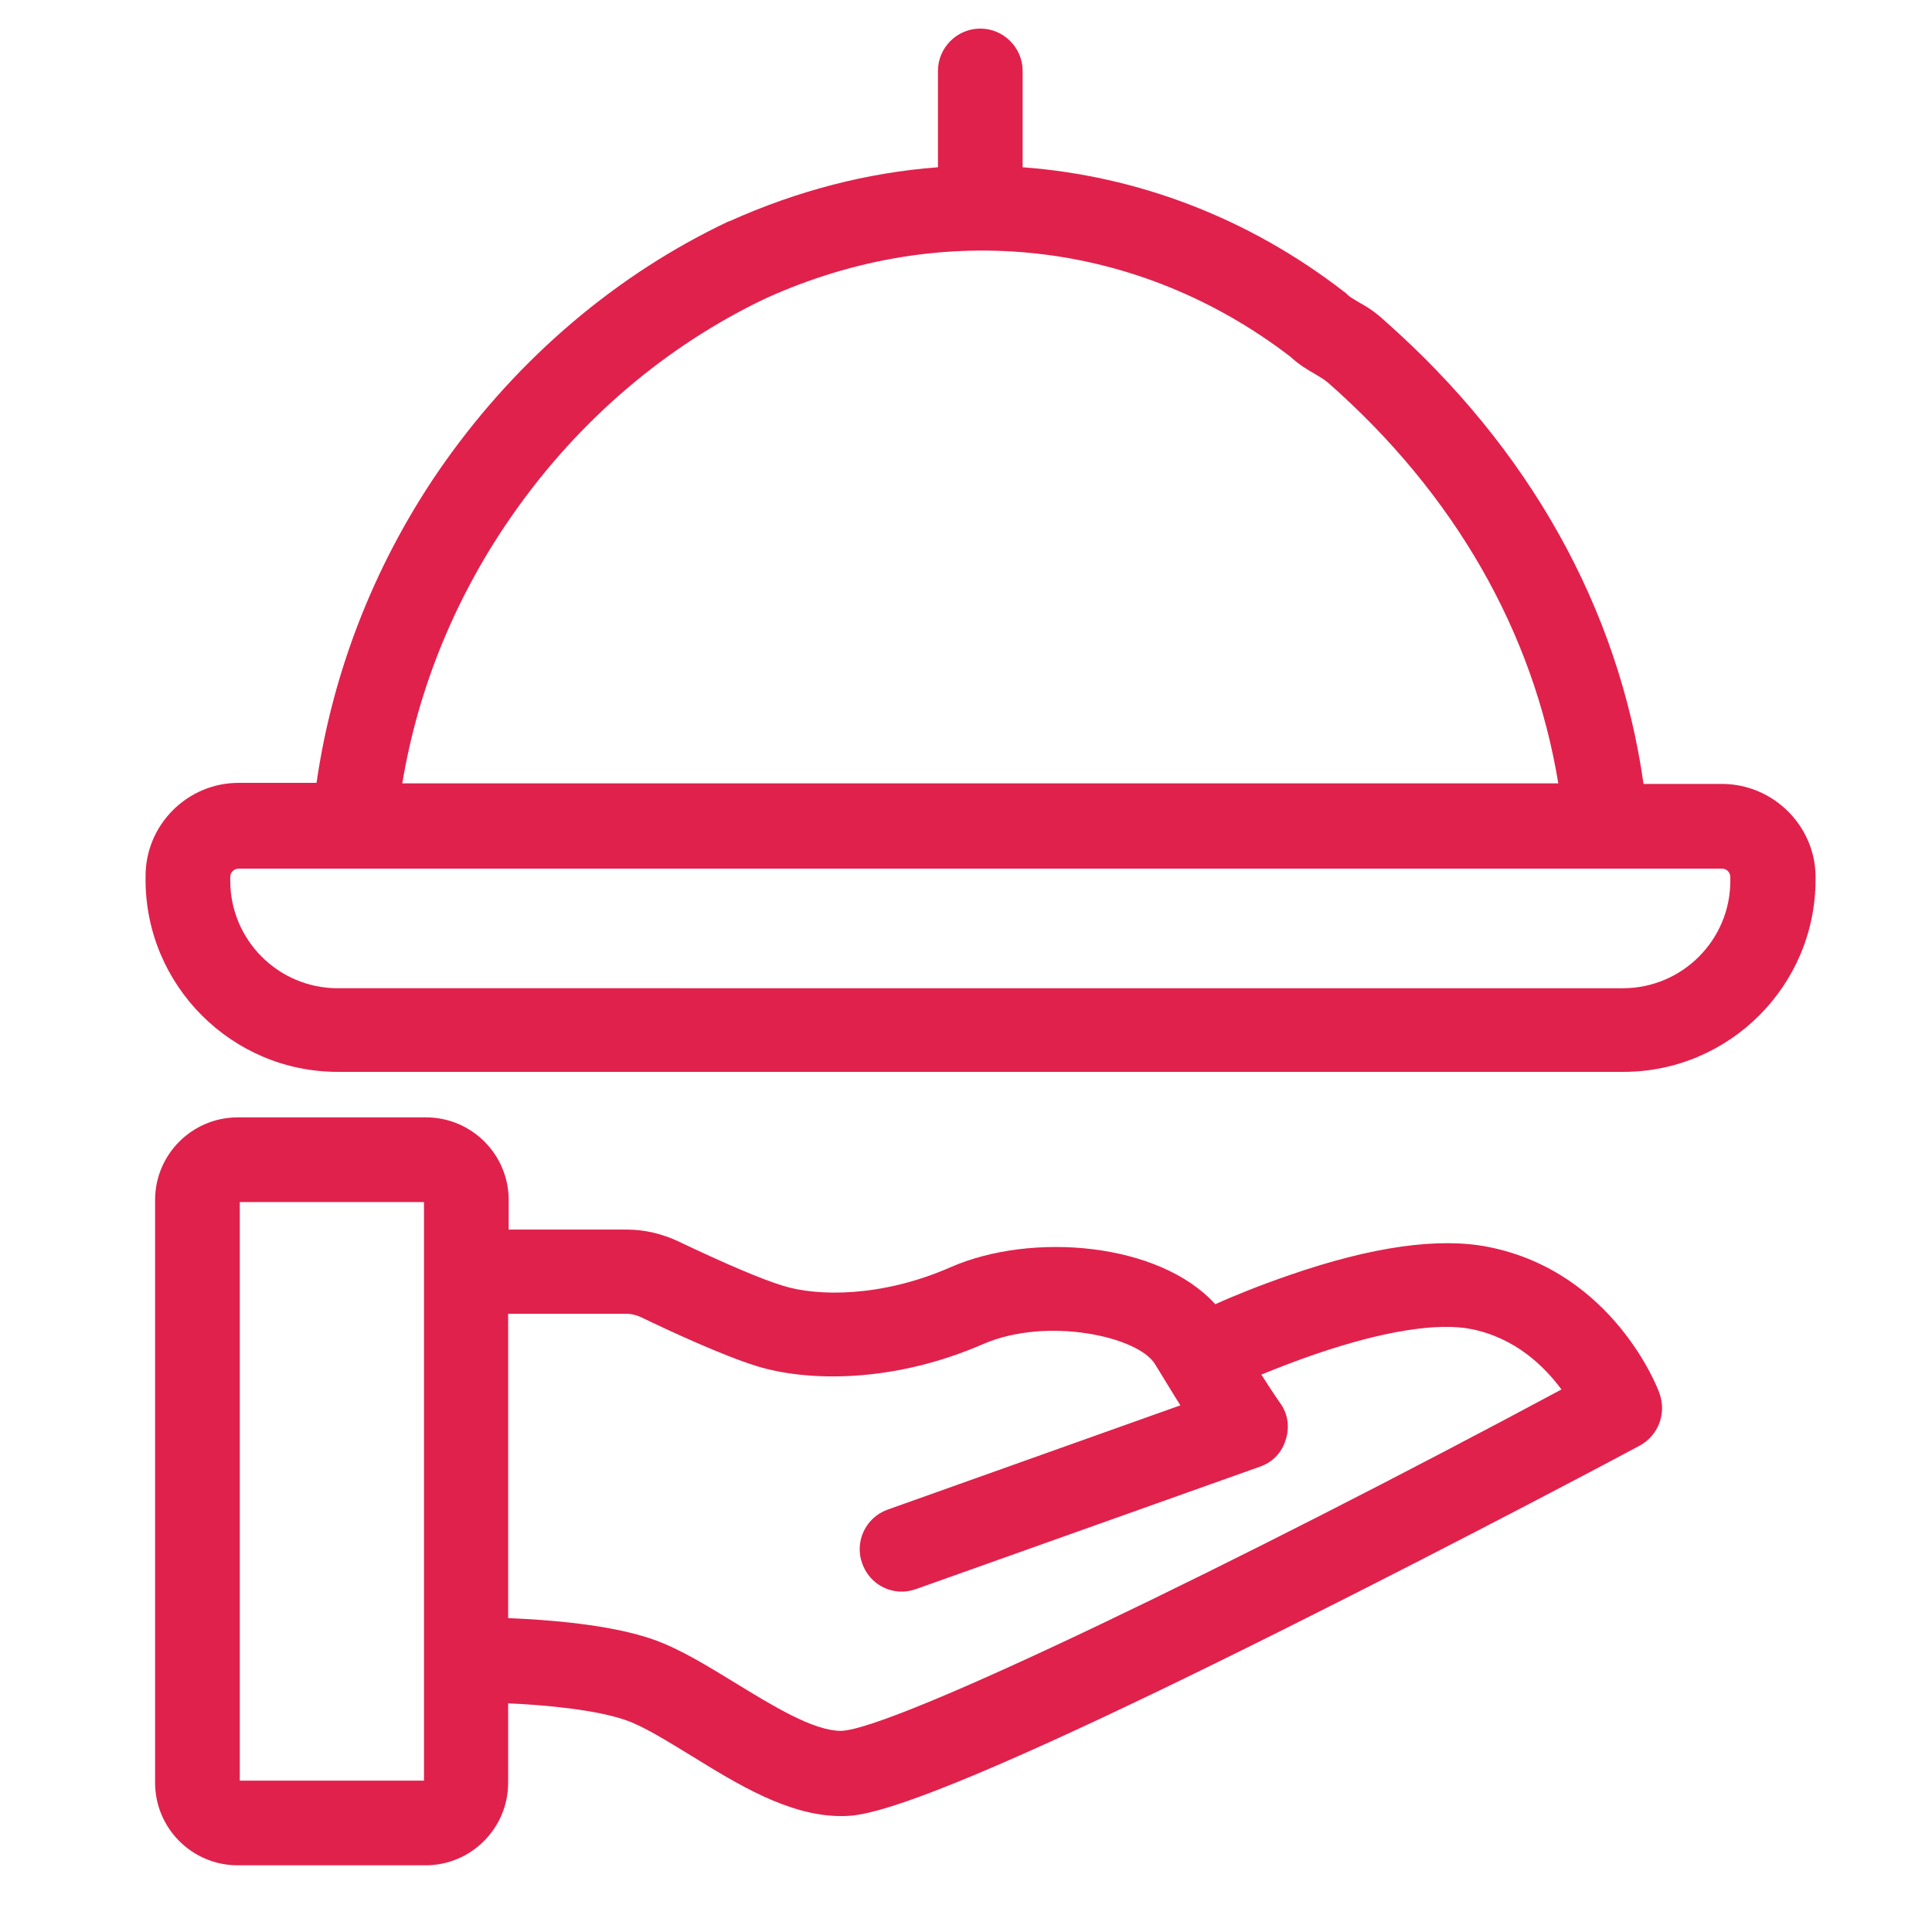
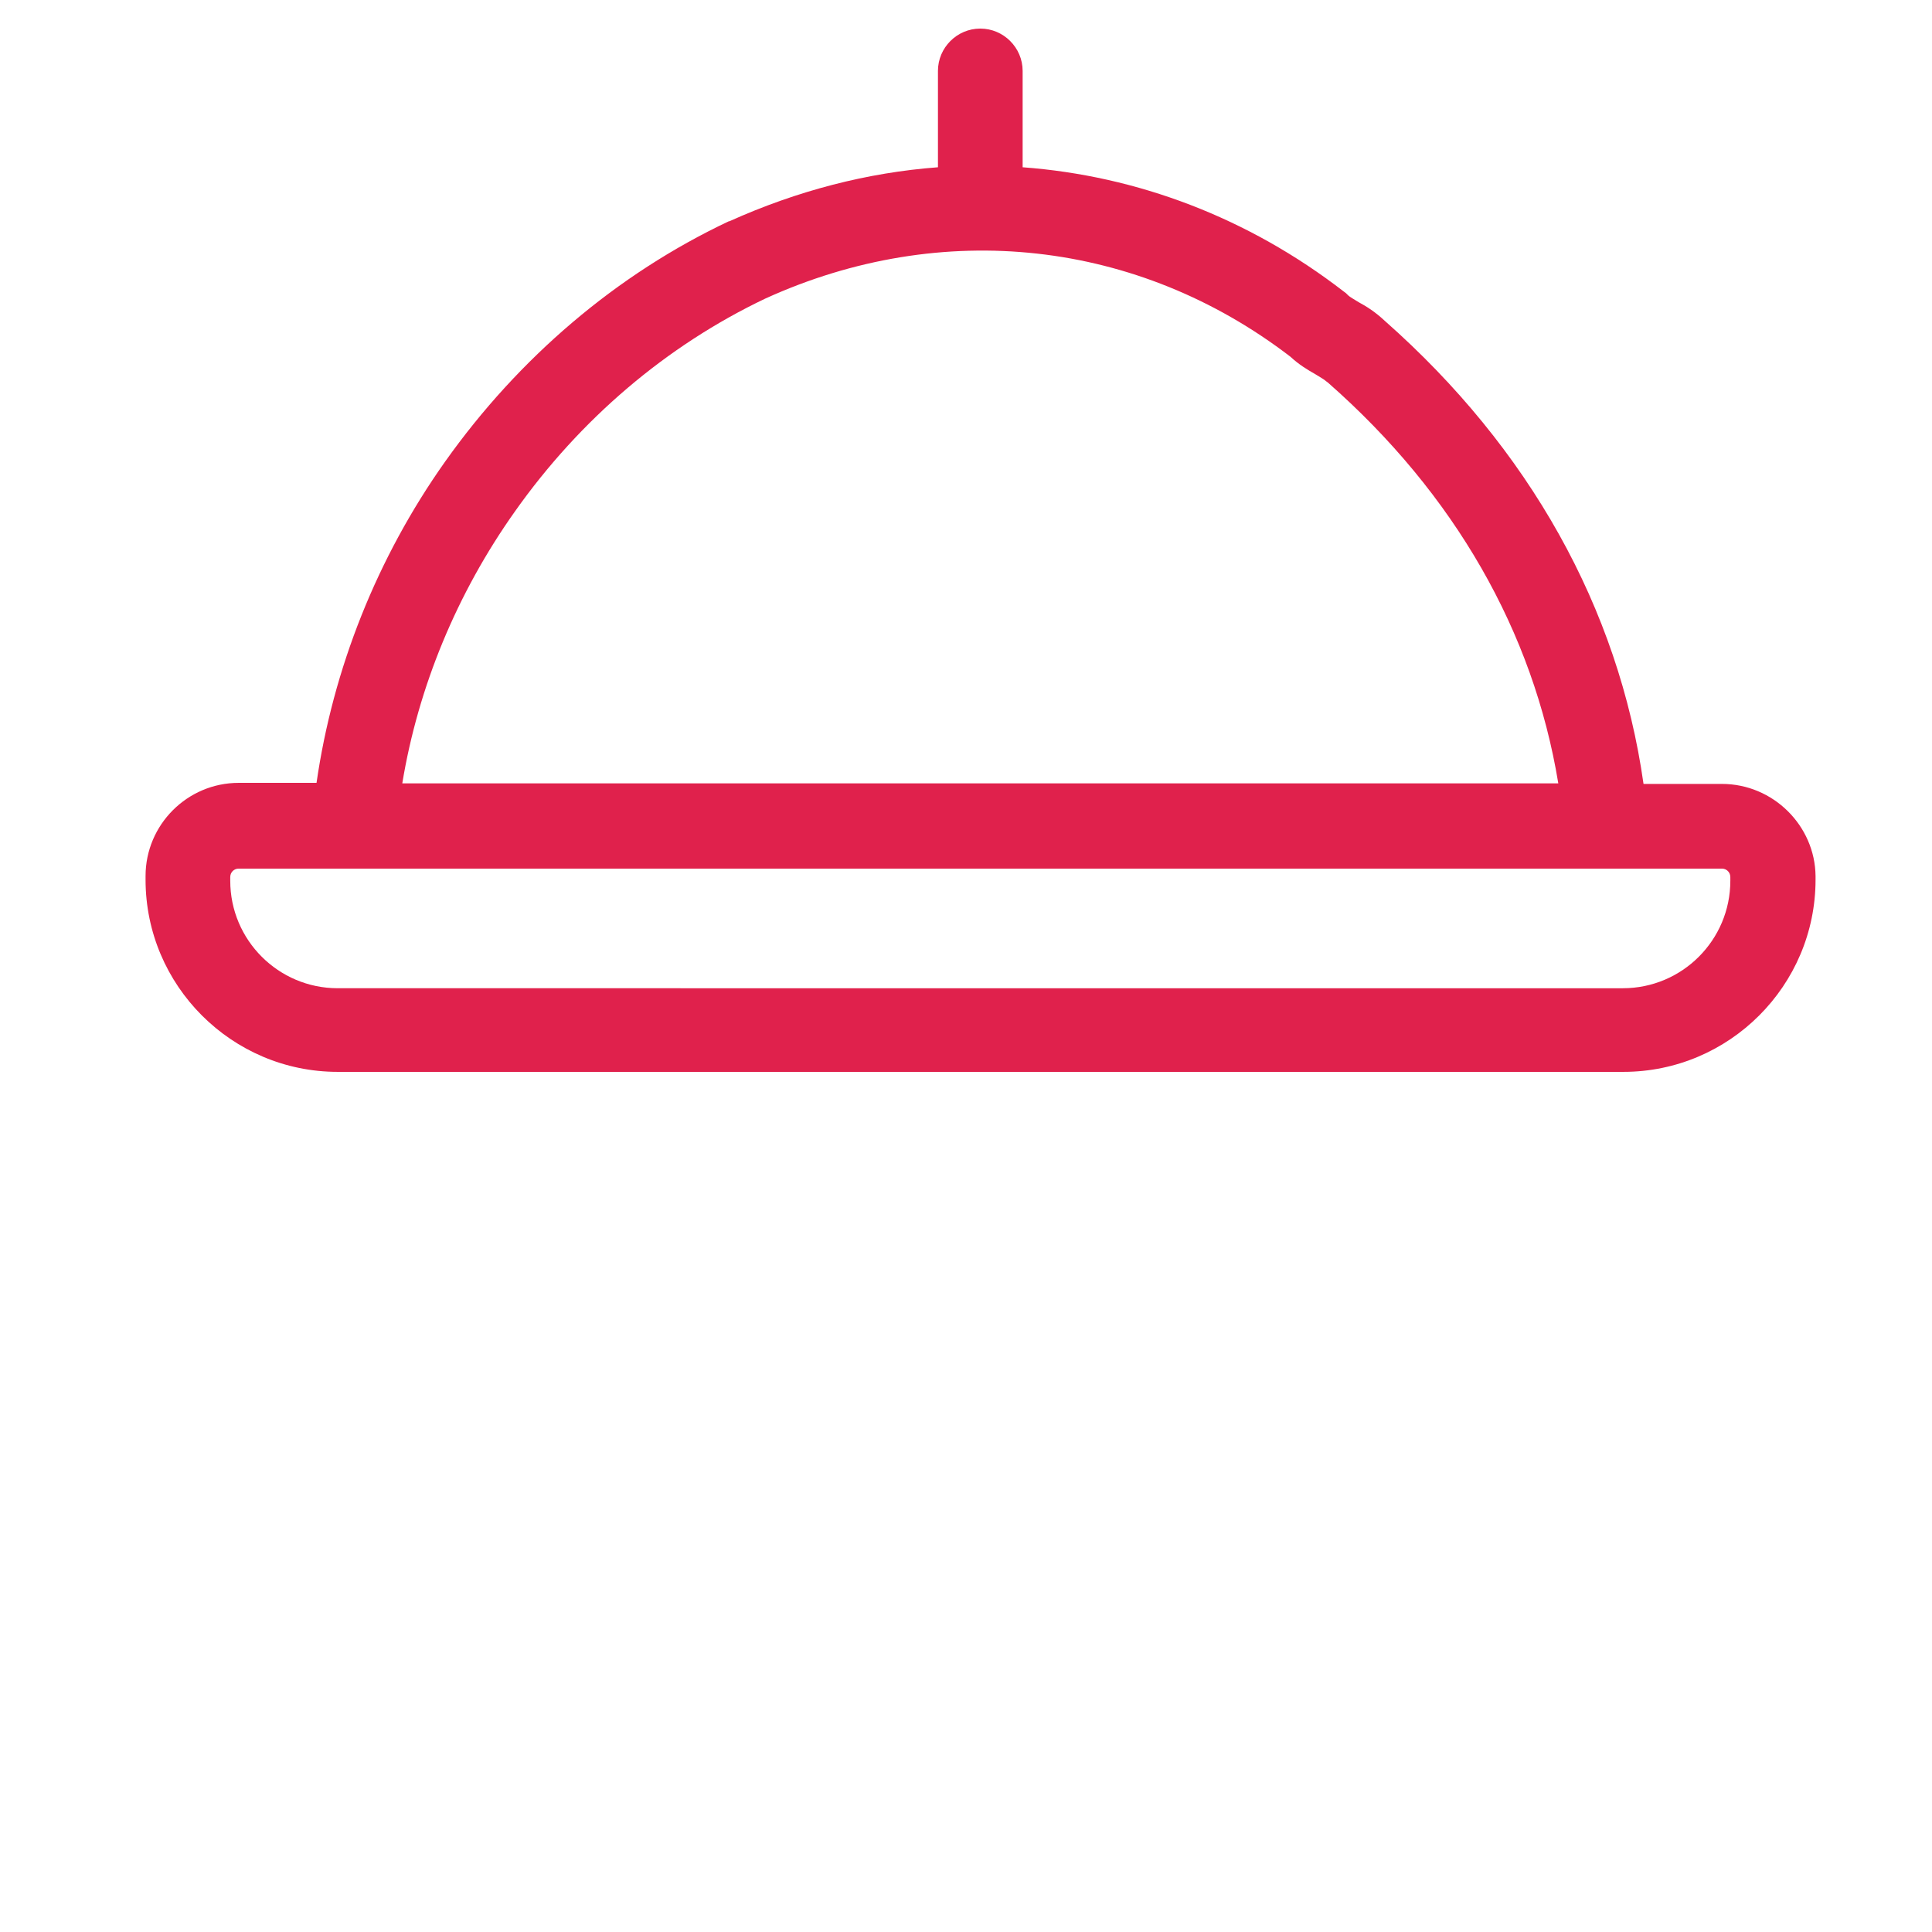
<svg xmlns="http://www.w3.org/2000/svg" version="1.1" id="corp" x="0px" y="0px" viewBox="0 0 365 365" style="enable-background:new 0 0 365 365;" xml:space="preserve">
  <style type="text/css"> .st0{fill:#E0214C;} </style>
  <g>
    <path class="st0" d="M325.3,148.1h-14.8c-4.7-33.2-21.6-63.4-48.9-87.5c-1.7-1.6-3.4-2.7-4.9-3.5c-0.8-0.5-1.7-1-2-1.3l-0.4-0.4 l-0.4-0.3c-18.1-14-39.1-21.9-60.7-23.5V13.4c0-4.4-3.6-8-8-8c-4.4,0-8,3.6-8,8v18.2c-13.3,1-26.5,4.4-39.4,10.2l-0.1,0 c-21.2,10-39.7,25.8-53.6,45.4c-12.9,18.2-21.2,39.2-24.3,60.7H45.1c-9.7,0-17.6,7.9-17.6,17.6v0.7c0,20,16.3,36.3,36.3,36.3h242.9 c20,0,36.3-16.3,36.3-36.3v-0.7C342.9,156,335,148.1,325.3,148.1z M97.3,96.6c12.3-17.4,28.6-31.3,47.3-40.2 c33.4-15.2,70.4-11.1,99.2,11c1.6,1.5,3.3,2.5,4.7,3.3c0.8,0.5,1.7,1,2,1.3l0.4,0.3c23.9,21,38.8,47.1,43.5,75.7H76 C79,129.8,86.3,112.1,97.3,96.6z M326.9,166.4c0,11.2-9.1,20.3-20.3,20.3H63.8c-11.2,0-20.3-9.1-20.3-20.3v-0.7 c0-0.9,0.7-1.6,1.6-1.6h280.2c0.9,0,1.6,0.7,1.6,1.6V166.4z" />
-     <path class="st0" d="M281.3,235.6c-9.4-1.9-22.1-0.1-37.7,5.3c-5.5,1.9-10.5,3.9-14,5.5c-10.6-11.7-34.7-13.7-50-7 c-13.2,5.8-25.4,5.5-31.7,3.5c-4-1.2-11.2-4.3-19.8-8.4c-3-1.4-6.3-2.2-9.6-2.2H96.1v-5.6c0-8.6-7-15.6-15.6-15.6H44.9 c-8.6,0-15.6,7-15.6,15.6v110.1c0,8.6,7,15.6,15.6,15.6h35.5c8.6,0,15.6-7,15.6-15.6v-15c7,0.3,16.6,1.2,22.3,3.2 c3.4,1.2,7.7,3.9,12.3,6.7c8.6,5.3,18.4,11.4,28.3,11.4c3.9,0,13.1,0,83.9-35.4c34.2-17.1,66.7-34.4,67-34.6 c3.5-1.9,5.1-6.1,3.7-9.9C313.2,262.2,304.7,240.3,281.3,235.6z M80.1,336.4H45.3V227.1h34.8V336.4z M158.9,327 c-5.3,0-13-4.8-19.9-9c-5.4-3.3-10.4-6.4-15.4-8.2c-8.1-2.9-20.1-3.8-27.6-4.1v-57.5h22.3c0.9,0,1.8,0.2,2.7,0.6 c5.4,2.6,15.5,7.3,22,9.3c9.4,2.9,25.6,3.3,42.8-4.2c12.1-5.2,29.2-1.4,32.4,3.8c1.8,2.9,3.4,5.6,4.8,7.8l-55.3,19.7 c-4.2,1.5-6.3,6.1-4.8,10.2c1.2,3.3,4.2,5.3,7.5,5.3c0.9,0,1.8-0.2,2.7-0.5l64.9-23.1c2.4-0.8,4.2-2.7,4.9-5.1c0.8-2.4,0.4-5-1.1-7 c0,0-1.4-2-3.5-5.3c2.9-1.2,6.5-2.6,10.3-3.9c12.6-4.3,23-6,29.4-4.7c8.4,1.7,13.8,7.1,17,11.4C234.8,294.8,169,326.7,158.9,327z" />
  </g>
</svg>